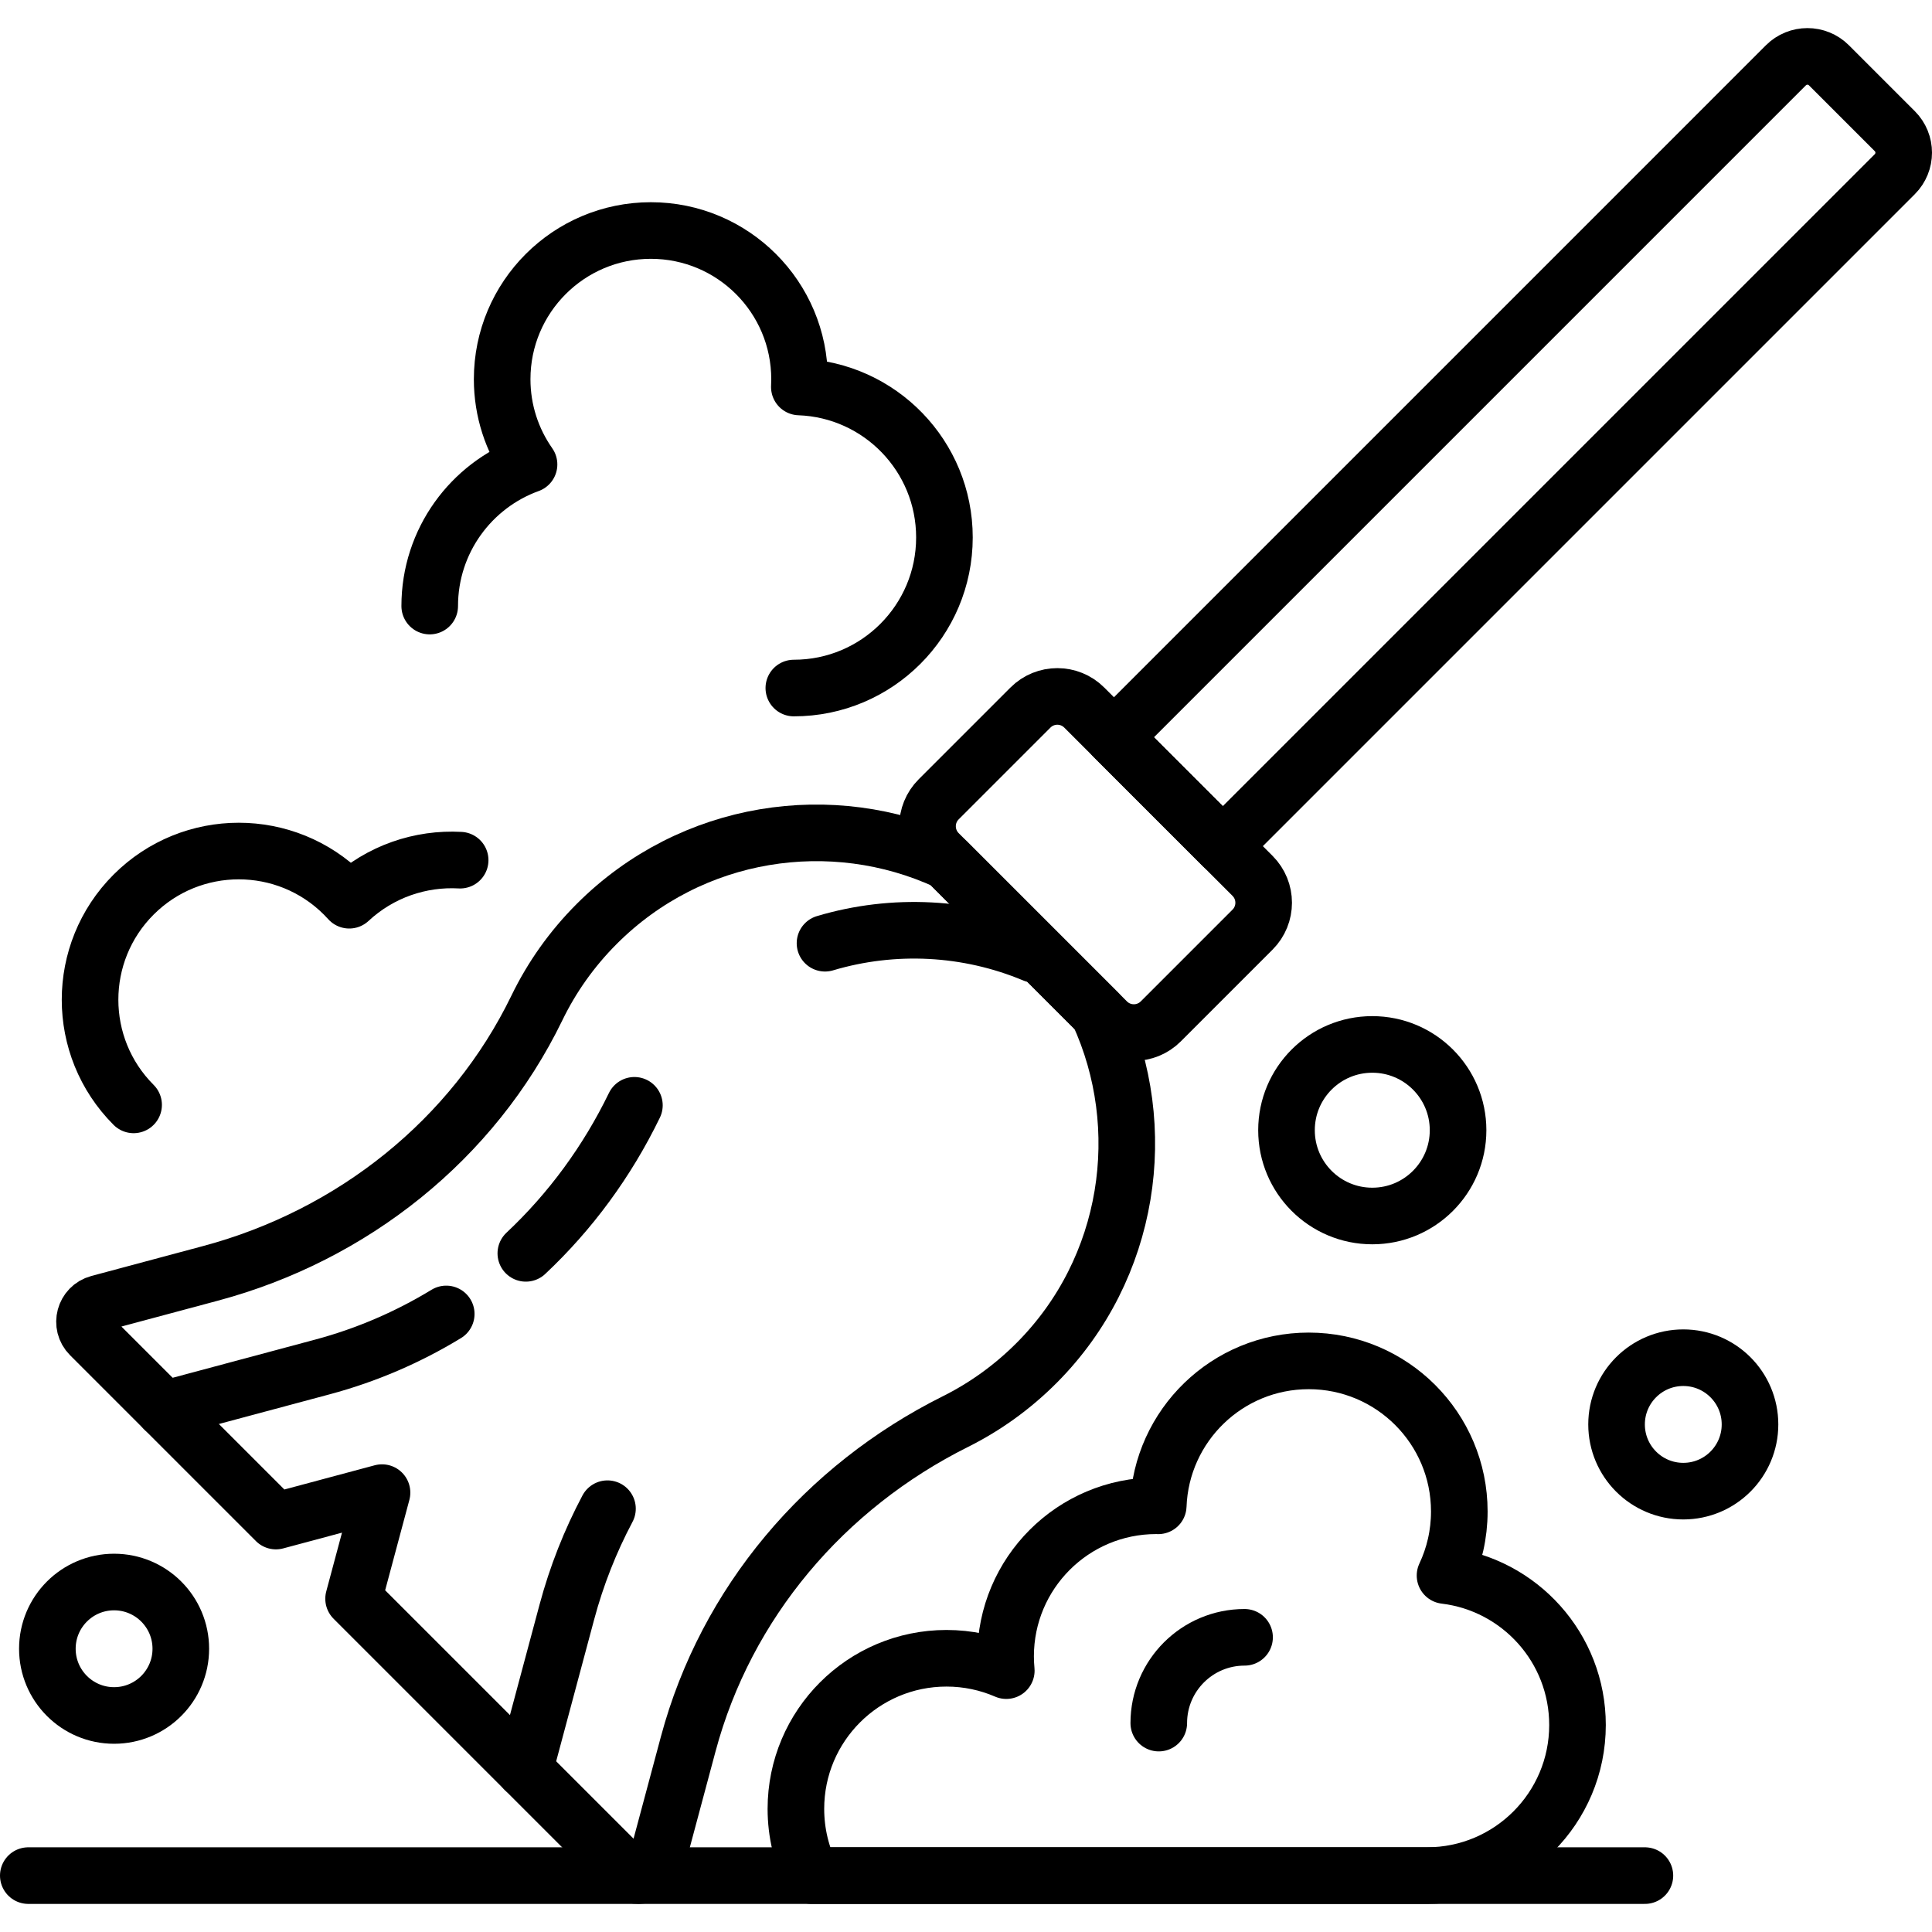
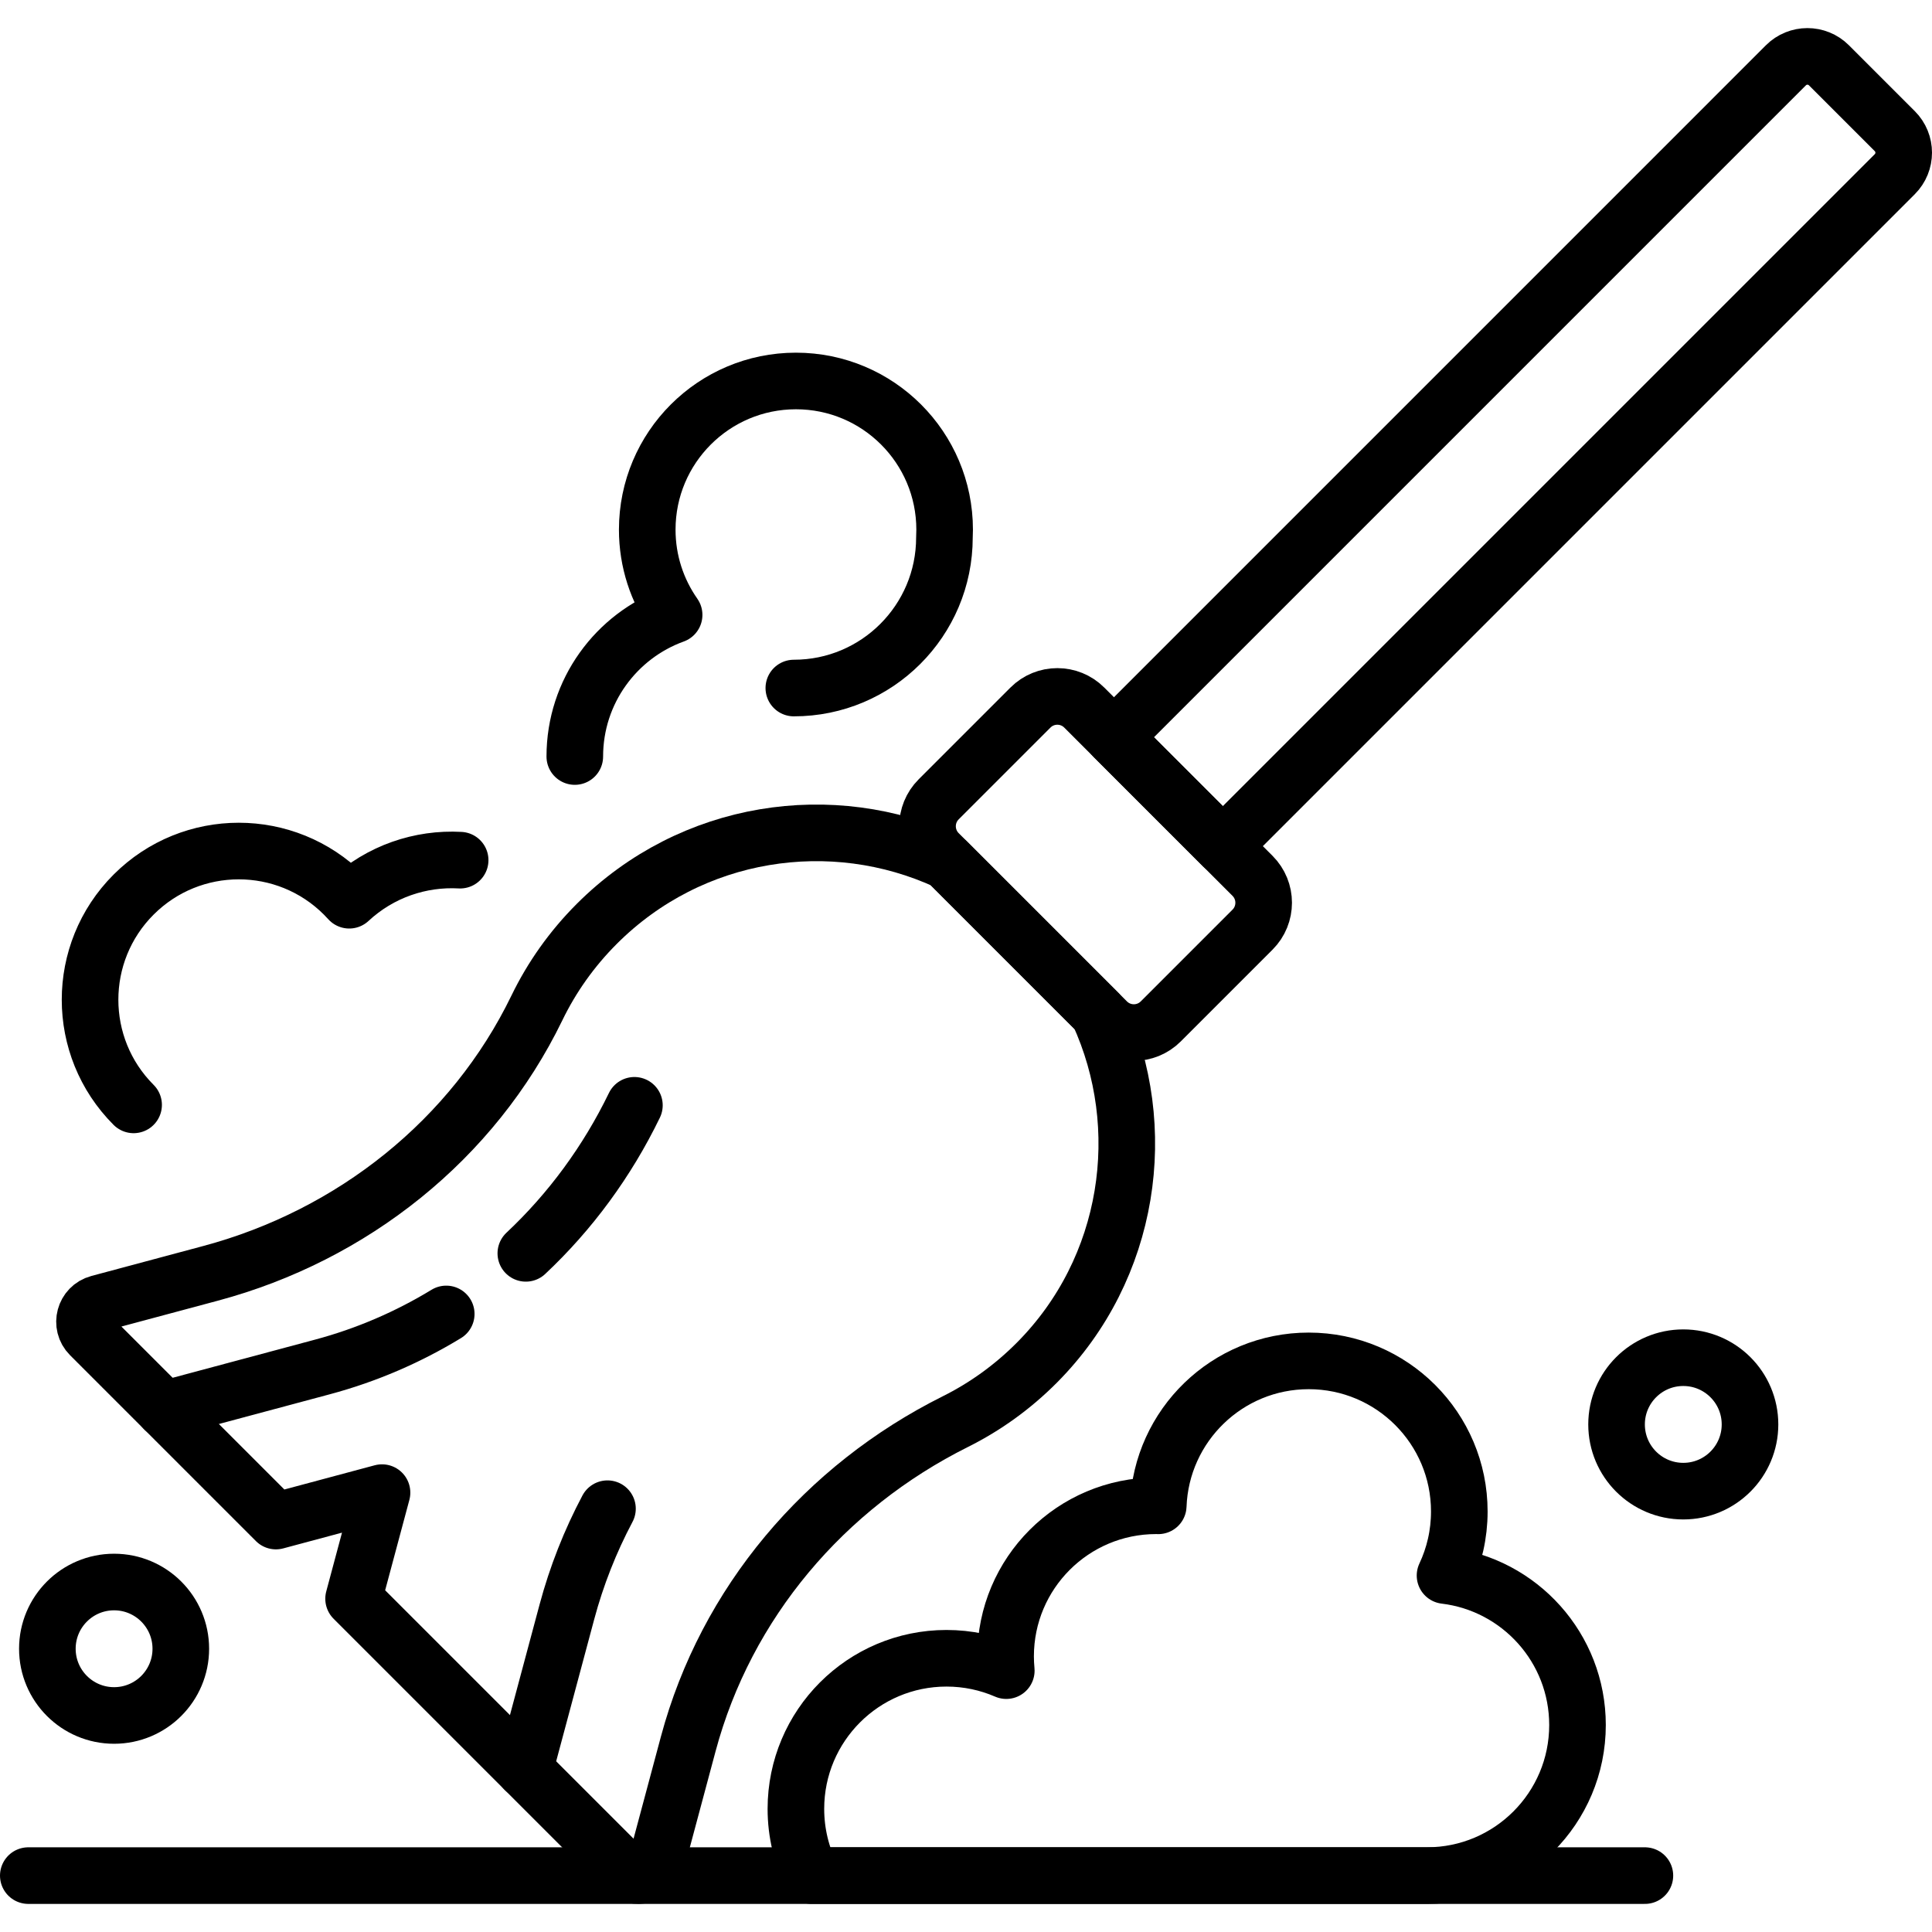
<svg xmlns="http://www.w3.org/2000/svg" version="1.1" id="Capa_1" x="0px" y="0px" viewBox="0 0 512 512" style="enable-background:new 0 0 512 512;" xml:space="preserve">
  <g>
    <g>
-       <path style="fill:none;stroke:#000000;stroke-width:15;stroke-linecap:round;stroke-linejoin:round;stroke-miterlimit:10;" d="&#10;&#09;&#09;&#09;M210.373,182.338c22.042,0,39.911-17.869,39.911-39.911c0-21.552-17.085-39.104-38.449-39.874&#10;&#09;&#09;&#09;c0.035-0.682,0.054-1.367,0.054-2.058c0-21.763-17.643-39.406-39.406-39.406s-39.406,17.643-39.406,39.406&#10;&#09;&#09;&#09;c0,8.405,2.64,16.188,7.123,22.585c-15.351,5.559-26.321,20.264-26.321,37.534" />
+       <path style="fill:none;stroke:#000000;stroke-width:15;stroke-linecap:round;stroke-linejoin:round;stroke-miterlimit:10;" d="&#10;&#09;&#09;&#09;M210.373,182.338c22.042,0,39.911-17.869,39.911-39.911c0.035-0.682,0.054-1.367,0.054-2.058c0-21.763-17.643-39.406-39.406-39.406s-39.406,17.643-39.406,39.406&#10;&#09;&#09;&#09;c0,8.405,2.64,16.188,7.123,22.585c-15.351,5.559-26.321,20.264-26.321,37.534" />
      <path style="fill:none;stroke:#000000;stroke-width:15;stroke-linecap:round;stroke-linejoin:round;stroke-miterlimit:10;" d="&#10;&#09;&#09;&#09;M121.946,227.953c-10.488-0.581-21.163,2.959-29.393,10.616c-0.457-0.507-0.929-1.005-1.417-1.493&#10;&#09;&#09;&#09;c-15.389-15.389-40.34-15.389-55.729,0s-15.389,40.34,0,55.729" />
      <circle style="fill:none;stroke:#000000;stroke-width:15;stroke-linecap:round;stroke-linejoin:round;stroke-miterlimit:10;" cx="30.234" cy="436.935" r="17.682" />
-       <path style="fill:none;stroke:#000000;stroke-width:15;stroke-linecap:round;stroke-linejoin:round;stroke-miterlimit:10;" d="&#10;&#09;&#09;&#09;M307.087,456.638c0-12.556,10.178-22.734,22.734-22.734" />
      <path style="fill:none;stroke:#000000;stroke-width:15;stroke-linecap:round;stroke-linejoin:round;stroke-miterlimit:10;" d="&#10;&#09;&#09;&#09;M250.983,228.321c-30.445-14.088-67.713-8.604-92.815,16.498c-6.681,6.681-11.972,14.224-15.873,22.271&#10;&#09;&#09;&#09;c-16.95,34.957-48.921,60.292-86.446,70.347l-29.71,7.961c-3.756,1.007-5.015,5.702-2.265,8.452l49.246,49.246l28.12-7.535&#10;&#09;&#09;&#09;l-7.535,28.121l71.89,71.89c2.75,2.75,7.446,1.492,8.452-2.265l8.346-31.149c10.029-37.428,36.131-68.116,70.801-85.42&#10;&#09;&#09;&#09;c7.811-3.898,15.13-9.117,21.627-15.657c24.76-24.923,30.239-62.281,16.235-92.686L250.983,228.321z" />
-       <path style="fill:none;stroke:#000000;stroke-width:15;stroke-linecap:round;stroke-linejoin:round;stroke-miterlimit:10;" d="&#10;&#09;&#09;&#09;M218.635,249.964c18.137-5.405,37.767-4.425,55.365,2.928" />
      <path style="fill:none;stroke:#000000;stroke-width:15;stroke-linecap:round;stroke-linejoin:round;stroke-miterlimit:10;" d="&#10;&#09;&#09;&#09;M139.025,469.002l11.211-41.841c2.562-9.562,6.182-18.733,10.751-27.341" />
      <path style="fill:none;stroke:#000000;stroke-width:15;stroke-linecap:round;stroke-linejoin:round;stroke-miterlimit:10;" d="&#10;&#09;&#09;&#09;M118.258,348.209c-10.091,6.144-21.089,10.907-32.774,14.038l-41.968,11.245" />
      <path style="fill:none;stroke:#000000;stroke-width:15;stroke-linecap:round;stroke-linejoin:round;stroke-miterlimit:10;" d="&#10;&#09;&#09;&#09;M168.124,292.919c-7.22,14.89-16.997,28.179-28.774,39.23" />
      <path style="fill:none;stroke:#000000;stroke-width:15;stroke-linecap:round;stroke-linejoin:round;stroke-miterlimit:10;" d="&#10;&#09;&#09;&#09;M502.137,34.755l-17.447-17.447c-3.15-3.15-8.258-3.15-11.408,0L295.208,195.383l28.854,28.855L502.137,46.163&#10;&#09;&#09;&#09;C505.288,43.012,505.288,37.905,502.137,34.755z" />
      <path style="fill:none;stroke:#000000;stroke-width:15;stroke-linecap:round;stroke-linejoin:round;stroke-miterlimit:10;" d="&#10;&#09;&#09;&#09;M293.351,270.688l-44.594-44.594c-3.938-3.938-3.938-10.322,0-14.26l24.321-24.321c3.938-3.938,10.322-3.938,14.26,0&#10;&#09;&#09;&#09;l44.594,44.594c3.938,3.938,3.938,10.322,0,14.26l-24.321,24.321C303.673,274.626,297.289,274.626,293.351,270.688z" />
      <line style="fill:none;stroke:#000000;stroke-width:15;stroke-linecap:round;stroke-linejoin:round;stroke-miterlimit:10;" x1="7.5" y1="497.055" x2="435.914" y2="497.055" />
      <path style="fill:none;stroke:#000000;stroke-width:15;stroke-linecap:round;stroke-linejoin:round;stroke-miterlimit:10;" d="&#10;&#09;&#09;&#09;M382.947,417.53c2.424-5.151,3.785-10.9,3.785-16.97c0-22.042-17.869-39.911-39.911-39.911c-21.539,0-39.082,17.064-39.873,38.409&#10;&#09;&#09;&#09;c-0.182-0.002-0.361-0.014-0.543-0.014c-22.042,0-39.911,17.869-39.911,39.911c0,1.276,0.066,2.536,0.183,3.781&#10;&#09;&#09;&#09;c-4.858-2.104-10.214-3.276-15.845-3.276c-22.042,0-39.911,17.869-39.911,39.911c0,6.351,1.49,12.352,4.13,17.682h163.093&#10;&#09;&#09;&#09;c22.042,0,39.911-17.869,39.911-39.911C418.054,436.728,402.722,419.904,382.947,417.53z" />
-       <circle style="fill:none;stroke:#000000;stroke-width:15;stroke-linecap:round;stroke-linejoin:round;stroke-miterlimit:10;" cx="363.67" cy="299.519" r="22.734" />
      <circle style="fill:none;stroke:#000000;stroke-width:15;stroke-linecap:round;stroke-linejoin:round;stroke-miterlimit:10;" cx="446.088" cy="377.487" r="17.682" />
    </g>
  </g>
  <g>
</g>
  <g>
</g>
  <g>
</g>
  <g>
</g>
  <g>
</g>
  <g>
</g>
  <g>
</g>
  <g>
</g>
  <g>
</g>
  <g>
</g>
  <g>
</g>
  <g>
</g>
  <g>
</g>
  <g>
</g>
  <g>
</g>
</svg>